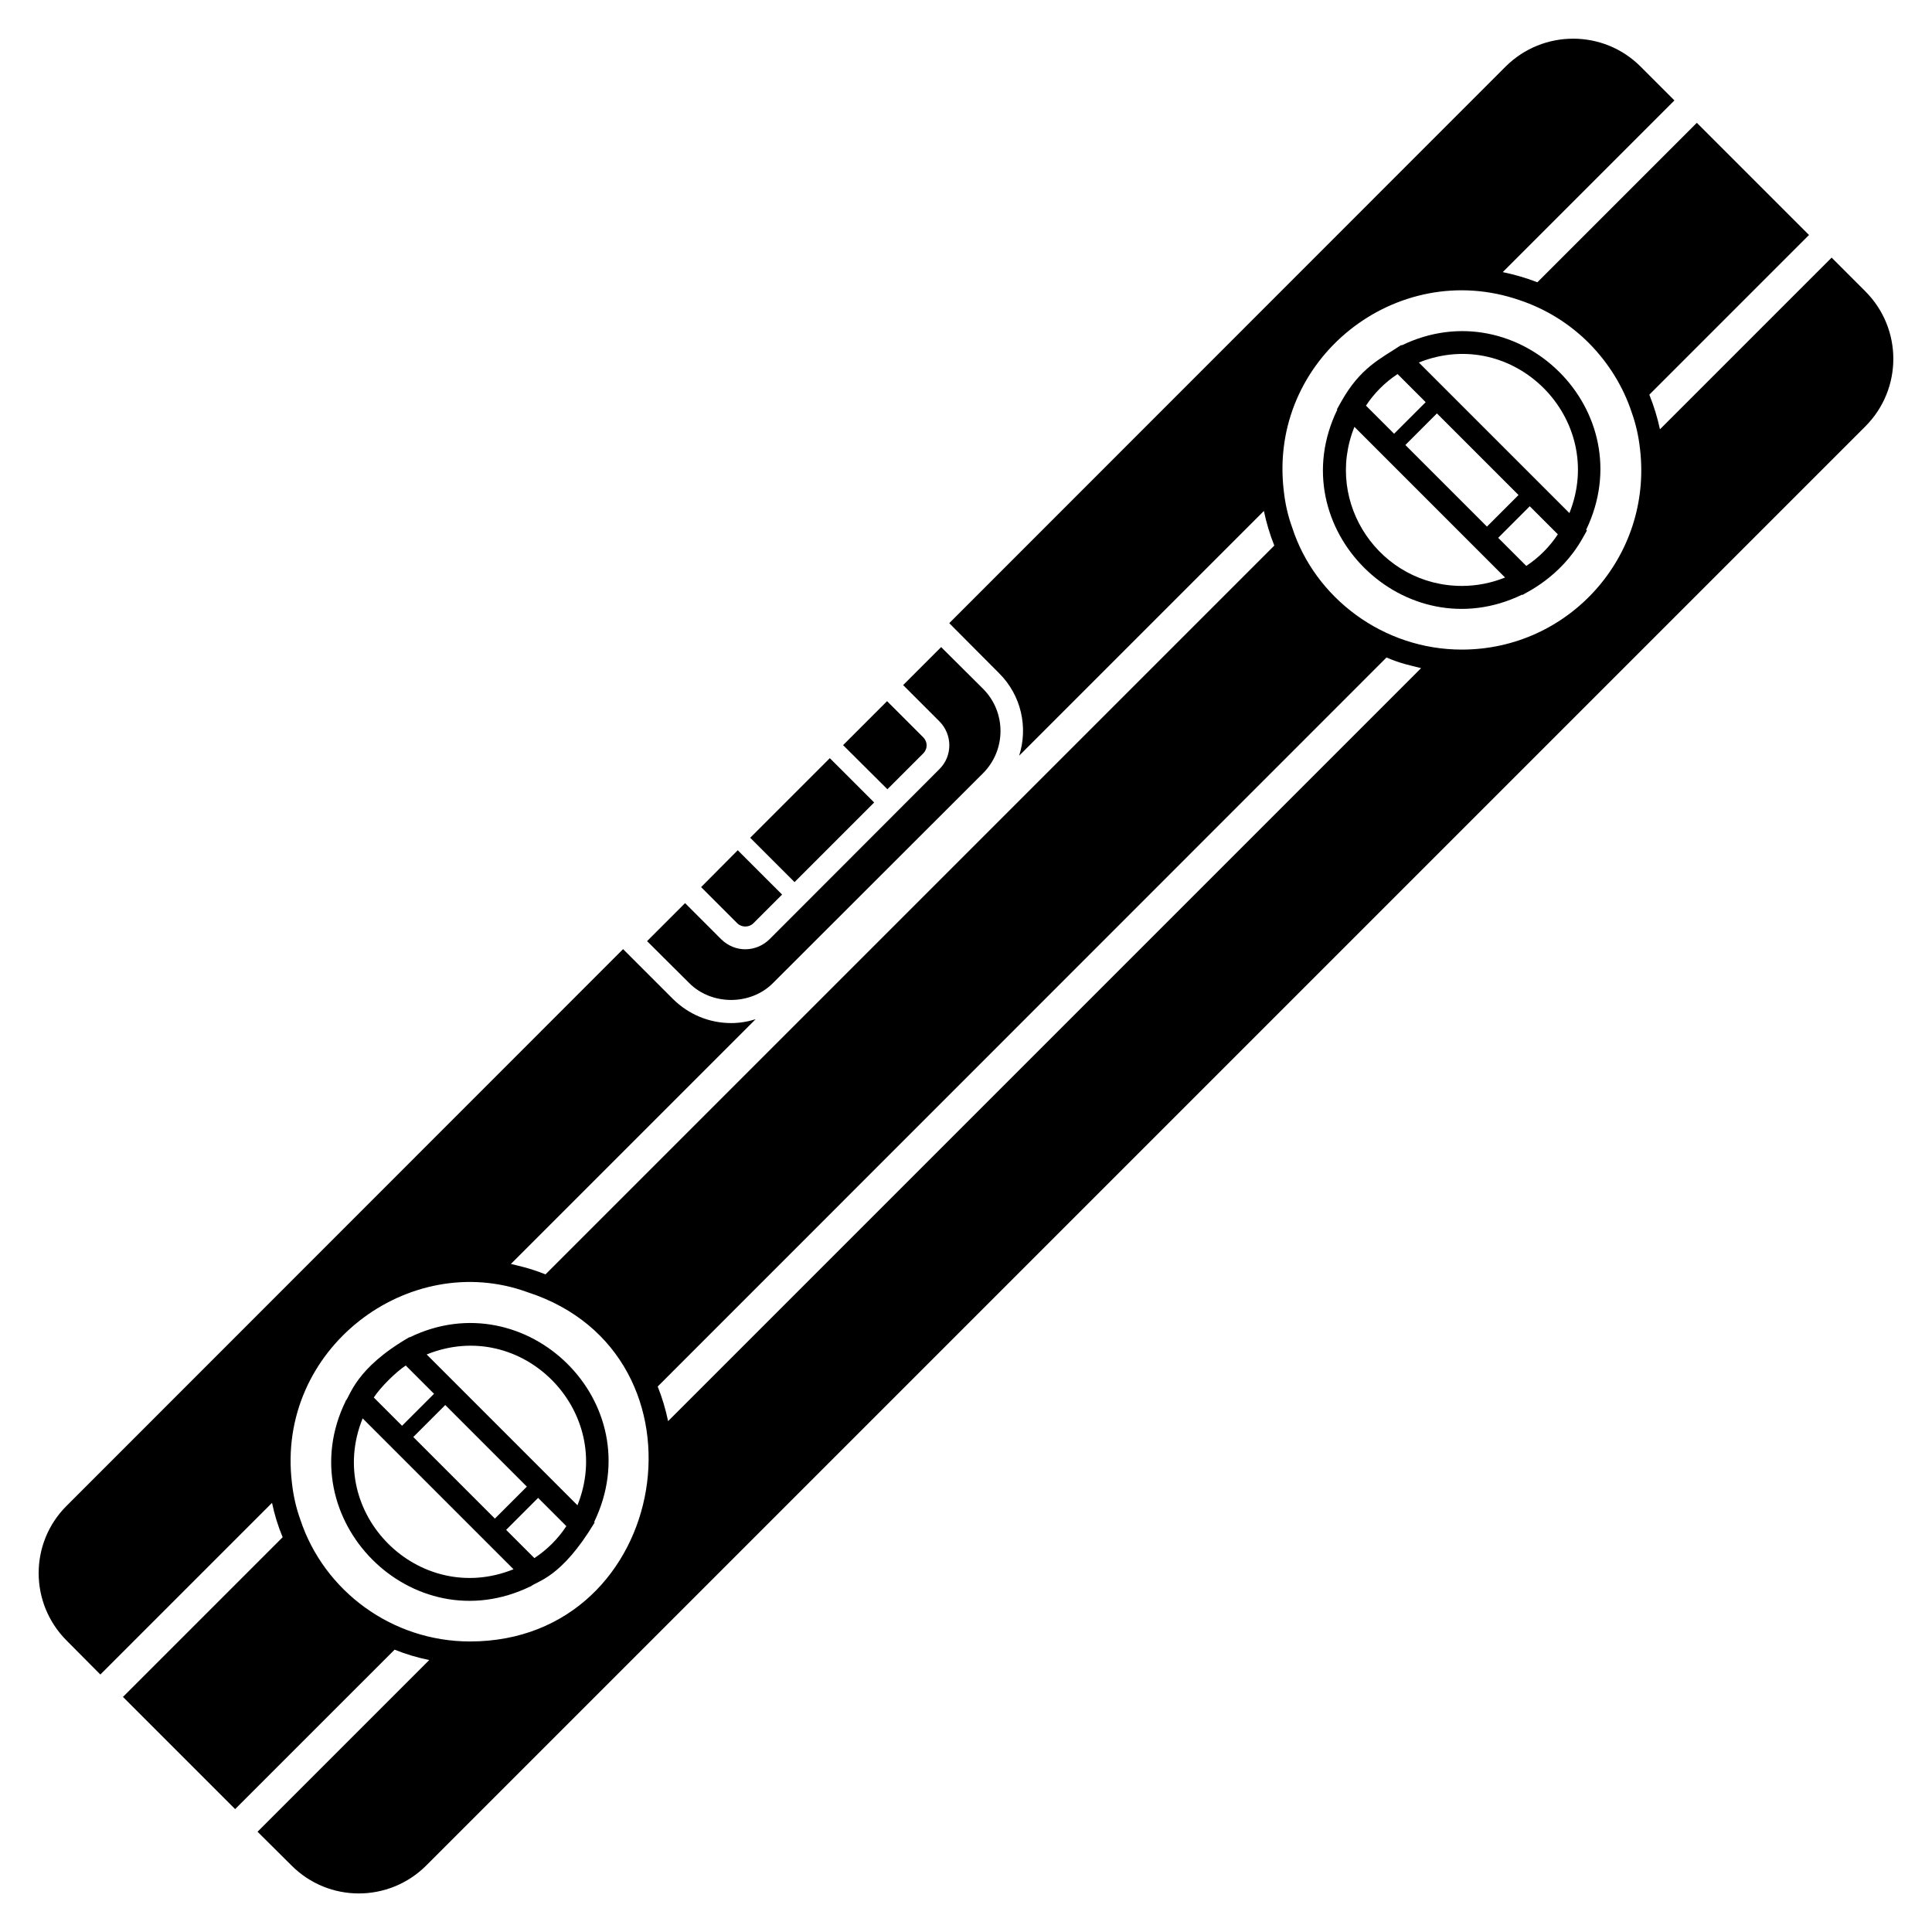
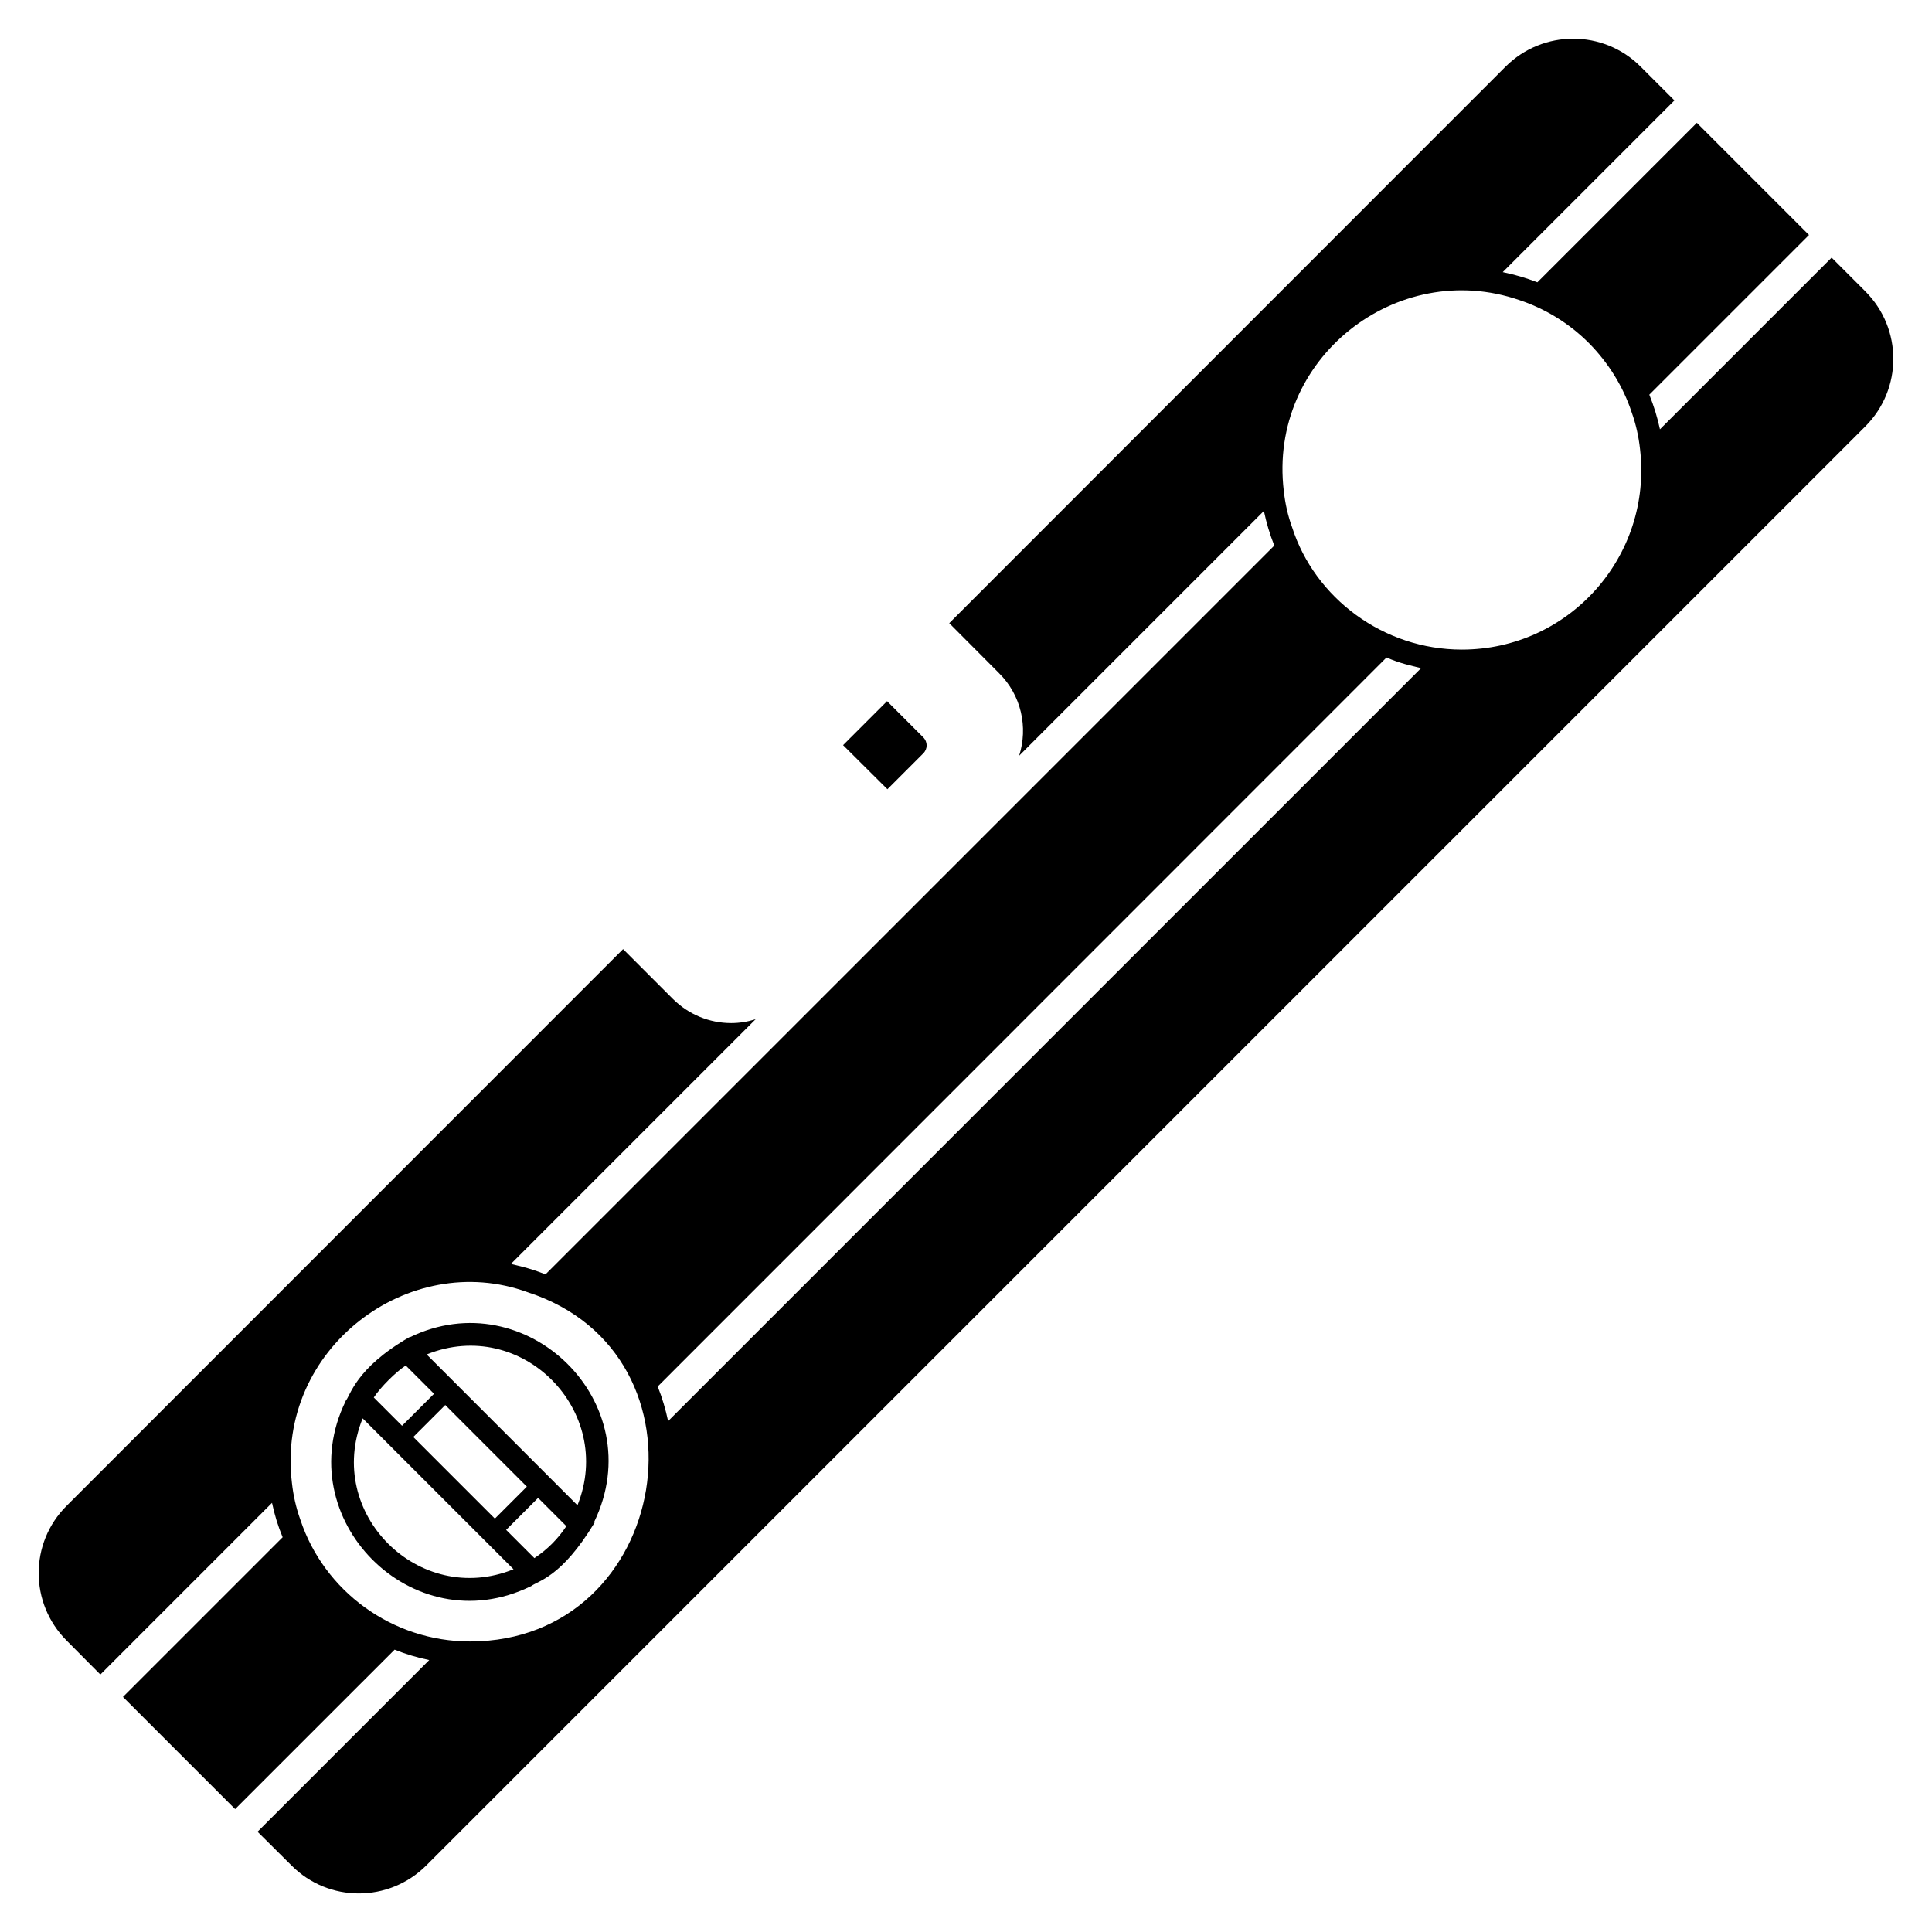
<svg xmlns="http://www.w3.org/2000/svg" fill="#000000" width="800px" height="800px" version="1.1" viewBox="144 144 512 512">
  <g>
-     <path d="m343.65 388.68 7.613-7.613-11.75-11.746-9.711 9.77 9.59 9.59c1.141 1.141 3.117 1.141 4.258 0z" />
-     <path d="m363.91 344.92 11.75 11.746-21.098 21.102-11.75-11.746z" />
    <path d="m388.67 343.66c1.199-1.199 1.199-3.059 0-4.258l-9.59-9.59-11.656 11.656 11.75 11.691z" />
-     <path d="m348.87 404.5 55.688-55.629c6.113-6.172 6.113-16.125 0-22.297l-11.148-11.09-10.07 10.07 9.59 9.59c3.535 3.535 3.535 9.23 0 12.707-61.691 61.773-40.414 40.469-45.02 45.078-3.516 3.398-9.004 3.637-12.77 0l-9.59-9.59-10.07 10.07 11.148 11.09c5.938 5.996 16.309 5.996 22.242 0z" />
    <path d="m638.33 221.2-8.93-8.93-45.496 45.496c-0.66-3.117-1.617-6.176-2.816-9.172l42.32-42.32-29.73-29.73-42.262 42.262c-2.938-1.141-5.996-2.039-9.172-2.695l45.496-45.496-8.992-8.992c-9.832-9.832-25.836-9.832-35.727 0l-147.46 147.52 13.188 13.246c5.934 5.875 7.734 14.387 5.336 21.879l64.859-64.859c0.66 3.117 1.559 6.176 2.758 9.172l-193.14 193.14c-4.418-1.766-7.516-2.34-9.172-2.758l64.859-64.859c-2.098 0.66-4.258 1.02-6.473 1.02-5.812 0-11.27-2.277-15.406-6.352l-13.246-13.246-147.46 147.52c-9.891 9.832-9.891 25.836 0 35.727l8.93 8.992 45.496-45.496c0.66 3.117 1.559 6.113 2.816 9.113l-42.32 42.32 29.73 29.73 42.262-42.258c2.938 1.199 5.996 2.098 9.172 2.758l-45.496 45.496 8.992 8.934c9.832 9.891 25.836 9.891 35.727 0l381.36-381.36c9.891-9.898 9.891-25.902 0-35.793zm-154.11 52.93c-4.215-35.086 29.957-61.844 62.461-50.594 6.832 2.277 13.129 6.113 18.402 11.387 5.273 5.336 9.113 11.629 11.328 18.344 1.141 3.18 1.859 6.477 2.219 9.773 3.297 28.465-18.867 53.109-47.234 53.109-20.82 0-38.957-13.703-44.957-32.371-1.141-3.113-1.859-6.352-2.219-9.648zm27.215 44.117c3.742 1.602 6.273 2.094 9.172 2.816l-199.55 199.55c-0.66-3.117-1.559-6.176-2.758-9.172zm-287.85 228.45c-1.141-3.176-1.859-6.414-2.219-9.711-4.293-35.586 31.039-62.016 62.461-50.531 50.723 16.457 38.023 92.551-15.285 92.551-20.617 0-38.691-13.34-44.957-32.309z" />
-     <path d="m547.39 301.58 0.09 0.09c0.613-0.504 10.031-4.543 15.918-15.031l1.145-2.035-0.195-0.195c15.105-31.477-17.906-63.875-48.887-48.883l-0.102-0.102c-5.562 3.676-10.855 5.996-15.926 15.031l-1.133 2.027 0.094 0.094c-15.184 31.324 17.906 64.078 48.996 49.004zm-33.02-58.453 7.449 7.453-8.371 8.367-7.453-7.449c2.152-3.246 4.918-6.082 8.375-8.371zm10.43 10.43 21.625 21.629-8.367 8.367-21.625-21.625zm24.602 24.605 7.441 7.441c-2.191 3.324-4.992 6.129-8.363 8.371l-7.445-7.445zm10.512 1.812-39.906-39.902c25.105-10.047 49.871 14.91 39.906 39.902zm-56.98-22.855 39.922 39.93c-3.594 1.441-7.453 2.227-11.441 2.227-21.52 0-36.664-21.777-28.48-42.156z" />
    <path d="m284.62 564.39 0.027 0.027c1.781-1.504 8.051-2.164 16.945-16.945l-0.133-0.133c15.25-31.602-17.992-63.98-48.914-48.926l-0.051-0.051c-14.398 8.305-15.645 15.613-16.945 16.957l0.035 0.035c-15.156 31.062 17.613 64.359 49.035 49.035zm0.996-7.477-7.484-7.484 8.473-8.473 7.484 7.488c-2.188 3.324-5.027 6.195-8.473 8.469zm-1.992-18.938-8.473 8.469-21.625-21.625 8.473-8.473zm13.41 4.938-39.961-39.969c25.223-10.184 50.004 15.004 39.961 39.969zm-45.508-37.039 7.496 7.496-8.473 8.473-7.492-7.492c1.785-2.711 5.777-6.707 8.469-8.477zm-11.418 14.008 39.984 39.984c-25.086 10.141-50.164-14.859-39.984-39.984z" />
  </g>
</svg>